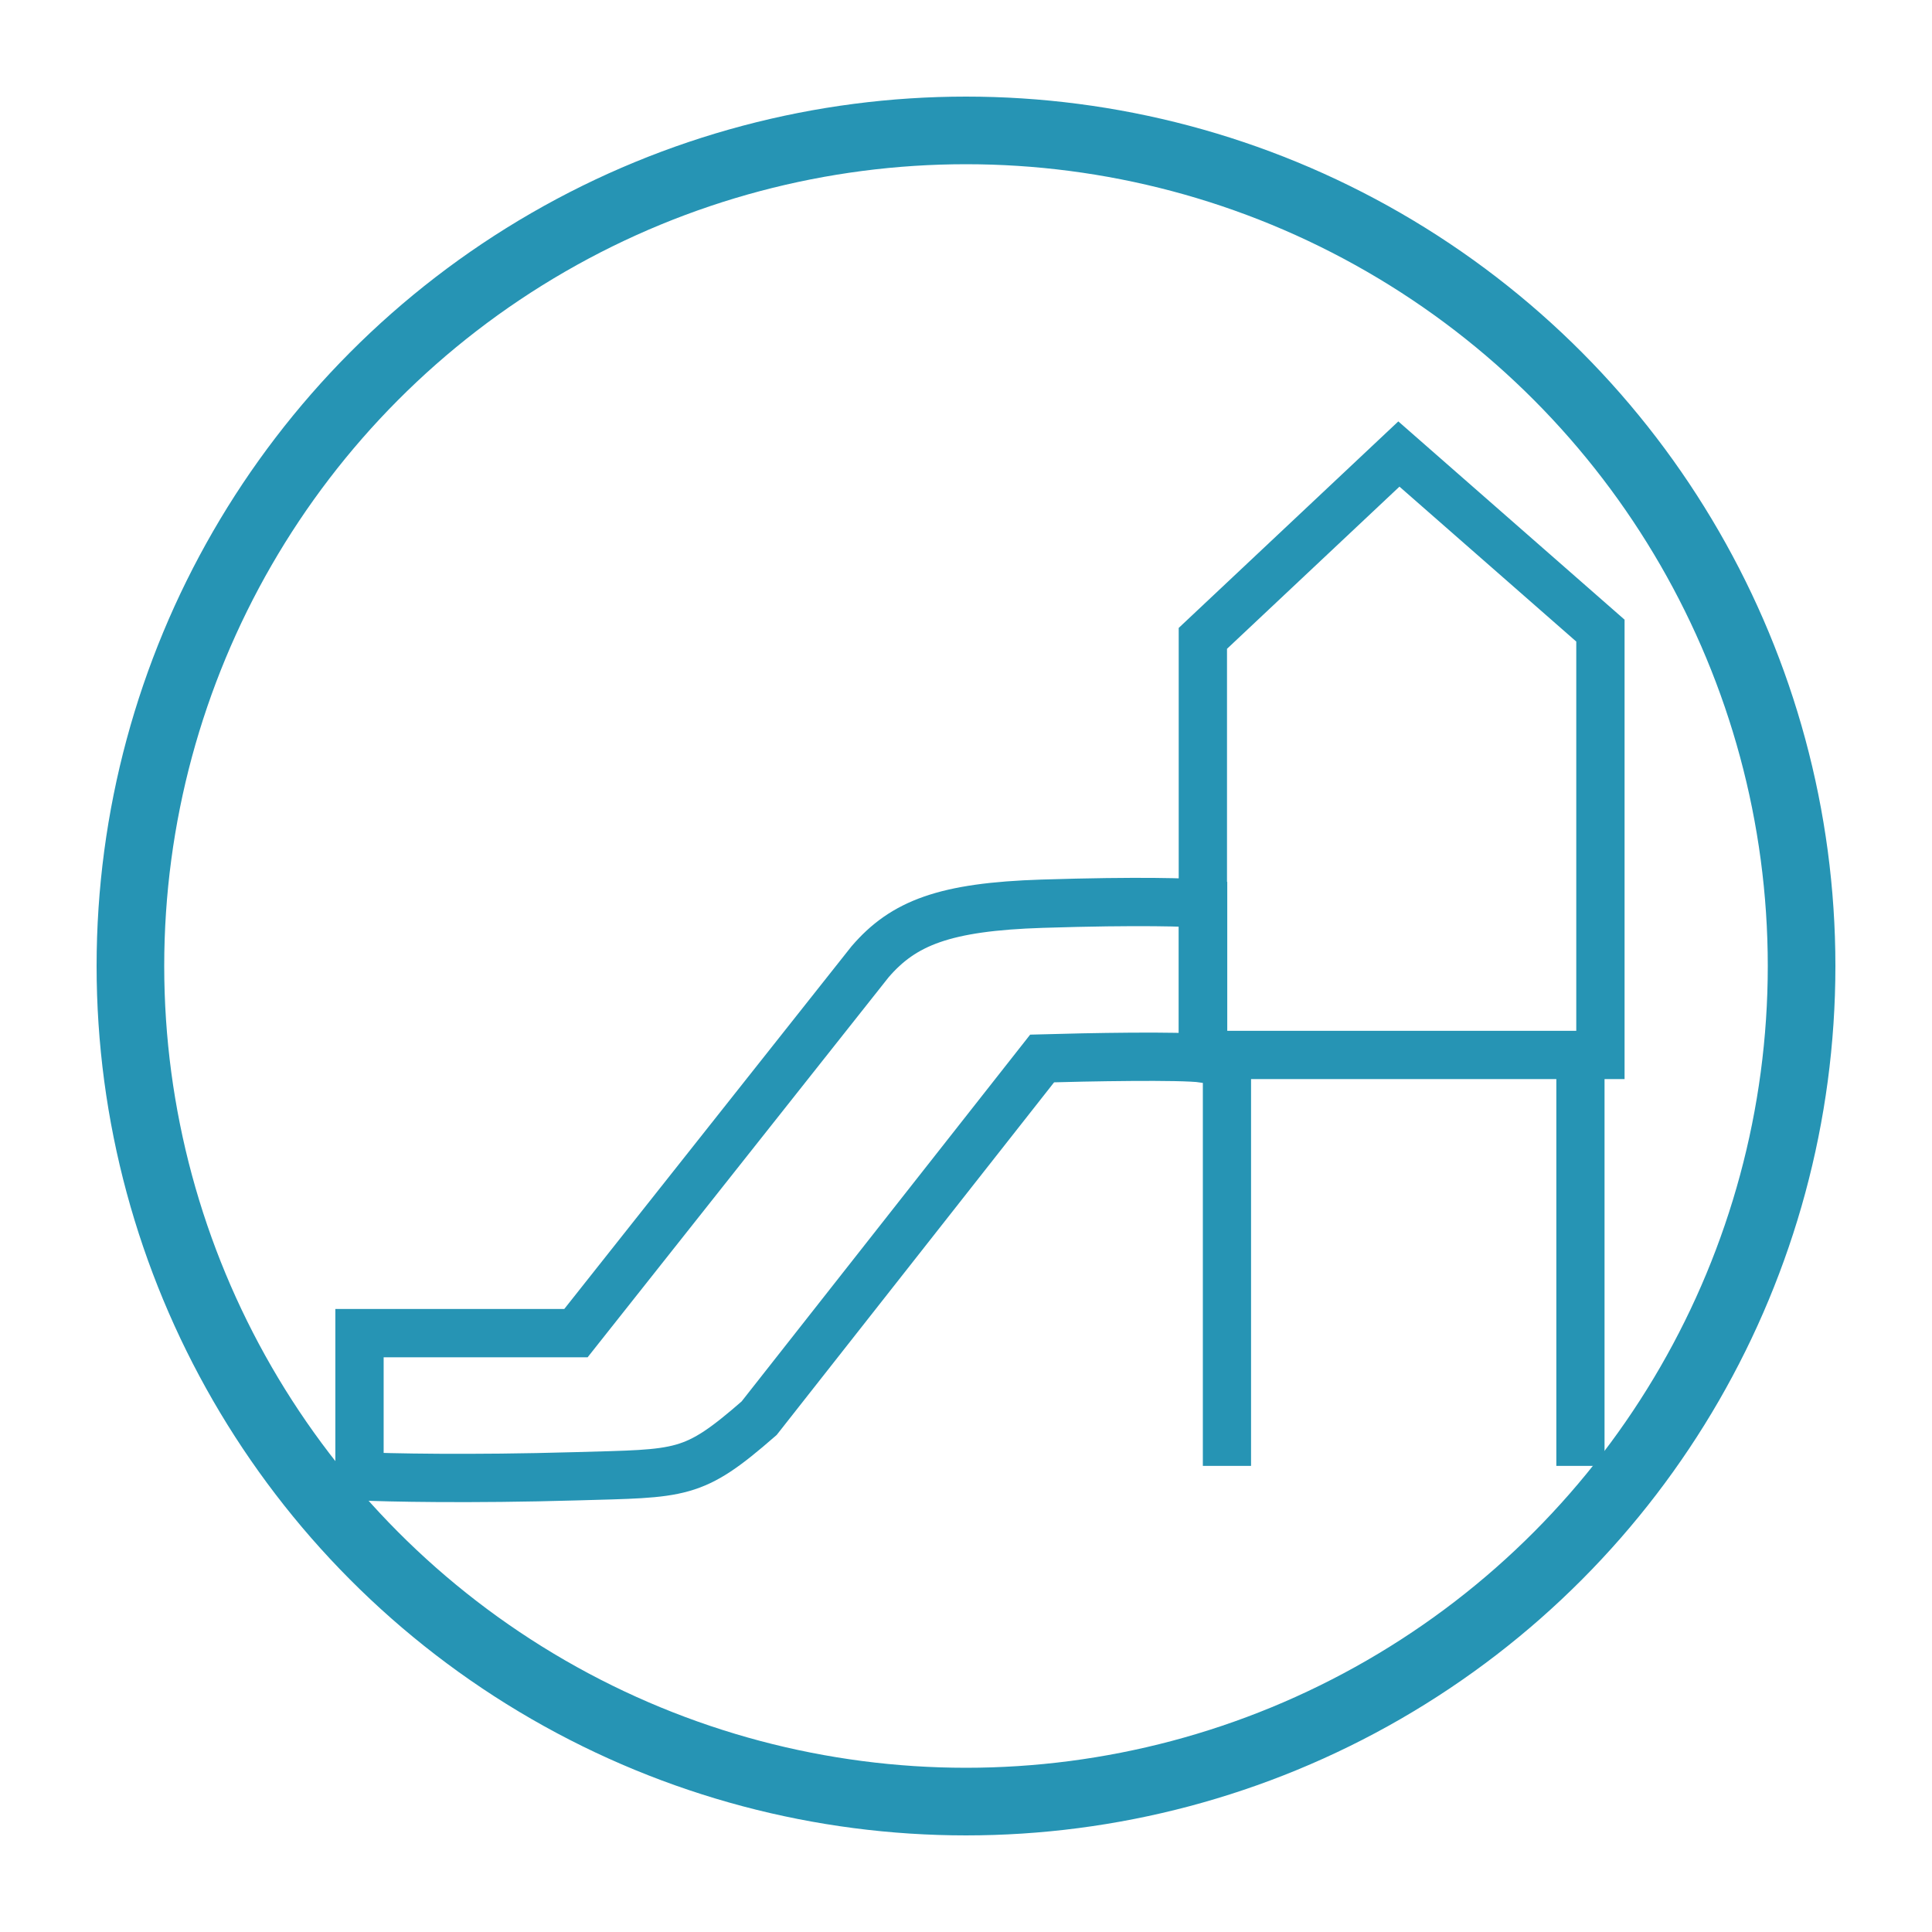
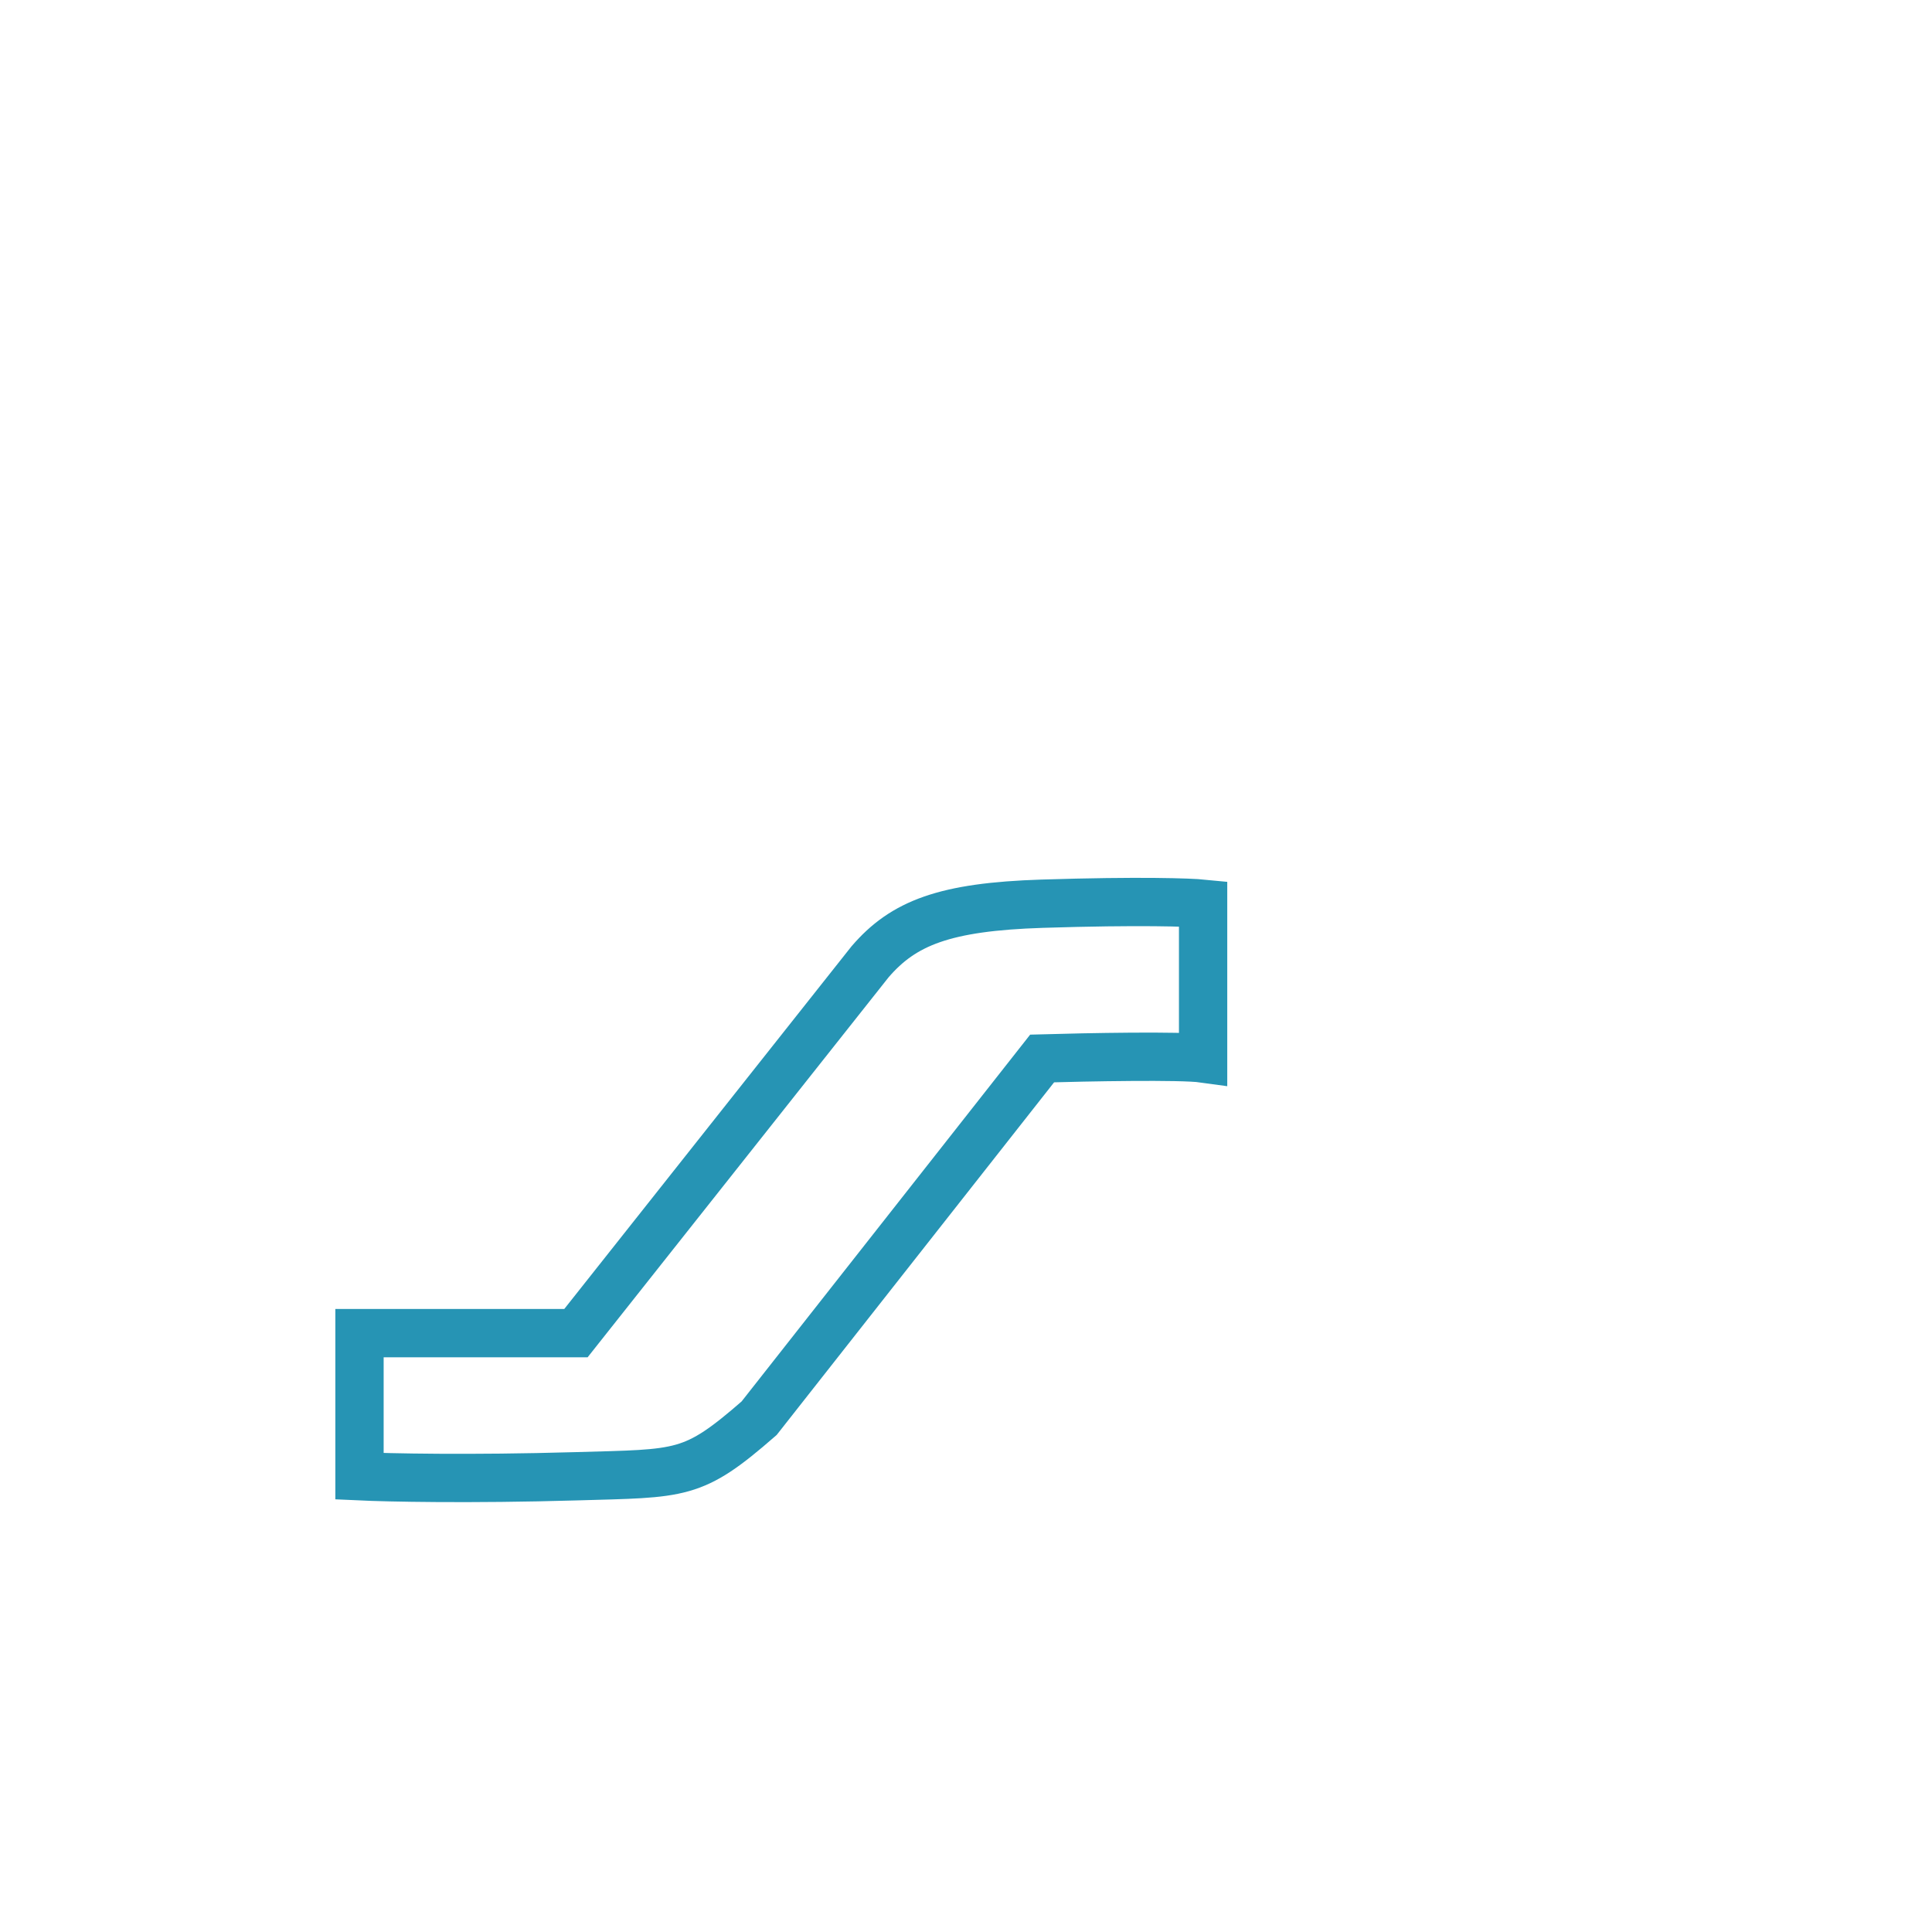
<svg xmlns="http://www.w3.org/2000/svg" width="200" height="200" viewBox="0 0 200 200" fill="none">
-   <circle cx="100" cy="100" r="86.5" stroke="#2694B4" stroke-width="7" />
-   <path d="M144.812 47L124.519 66.084V109.207H165.675V65.282L144.812 47Z" stroke="#2694B4" stroke-width="5" />
-   <rect x="-1.247" y="1.247" width="2.495" height="40.849" transform="matrix(-1 0 0 1 163.607 108.404)" stroke="#2694B4" stroke-width="2.495" />
-   <rect x="-1.247" y="1.247" width="2.495" height="40.849" transform="matrix(-1 0 0 1 127.014 108.404)" stroke="#2694B4" stroke-width="2.495" />
  <path d="M107.883 109.571C112.48 109.438 122.247 109.251 124.545 109.571V93.552C123.204 93.418 117.995 93.231 107.883 93.552C97.772 93.872 93.52 95.554 90.073 99.559L59.622 138.005H37.215V152.823C40.088 152.957 48.591 153.143 59.622 152.823C70.653 152.503 71.688 152.823 78.582 146.816L107.883 109.571Z" stroke="#2694B4" stroke-width="5" />
</svg>